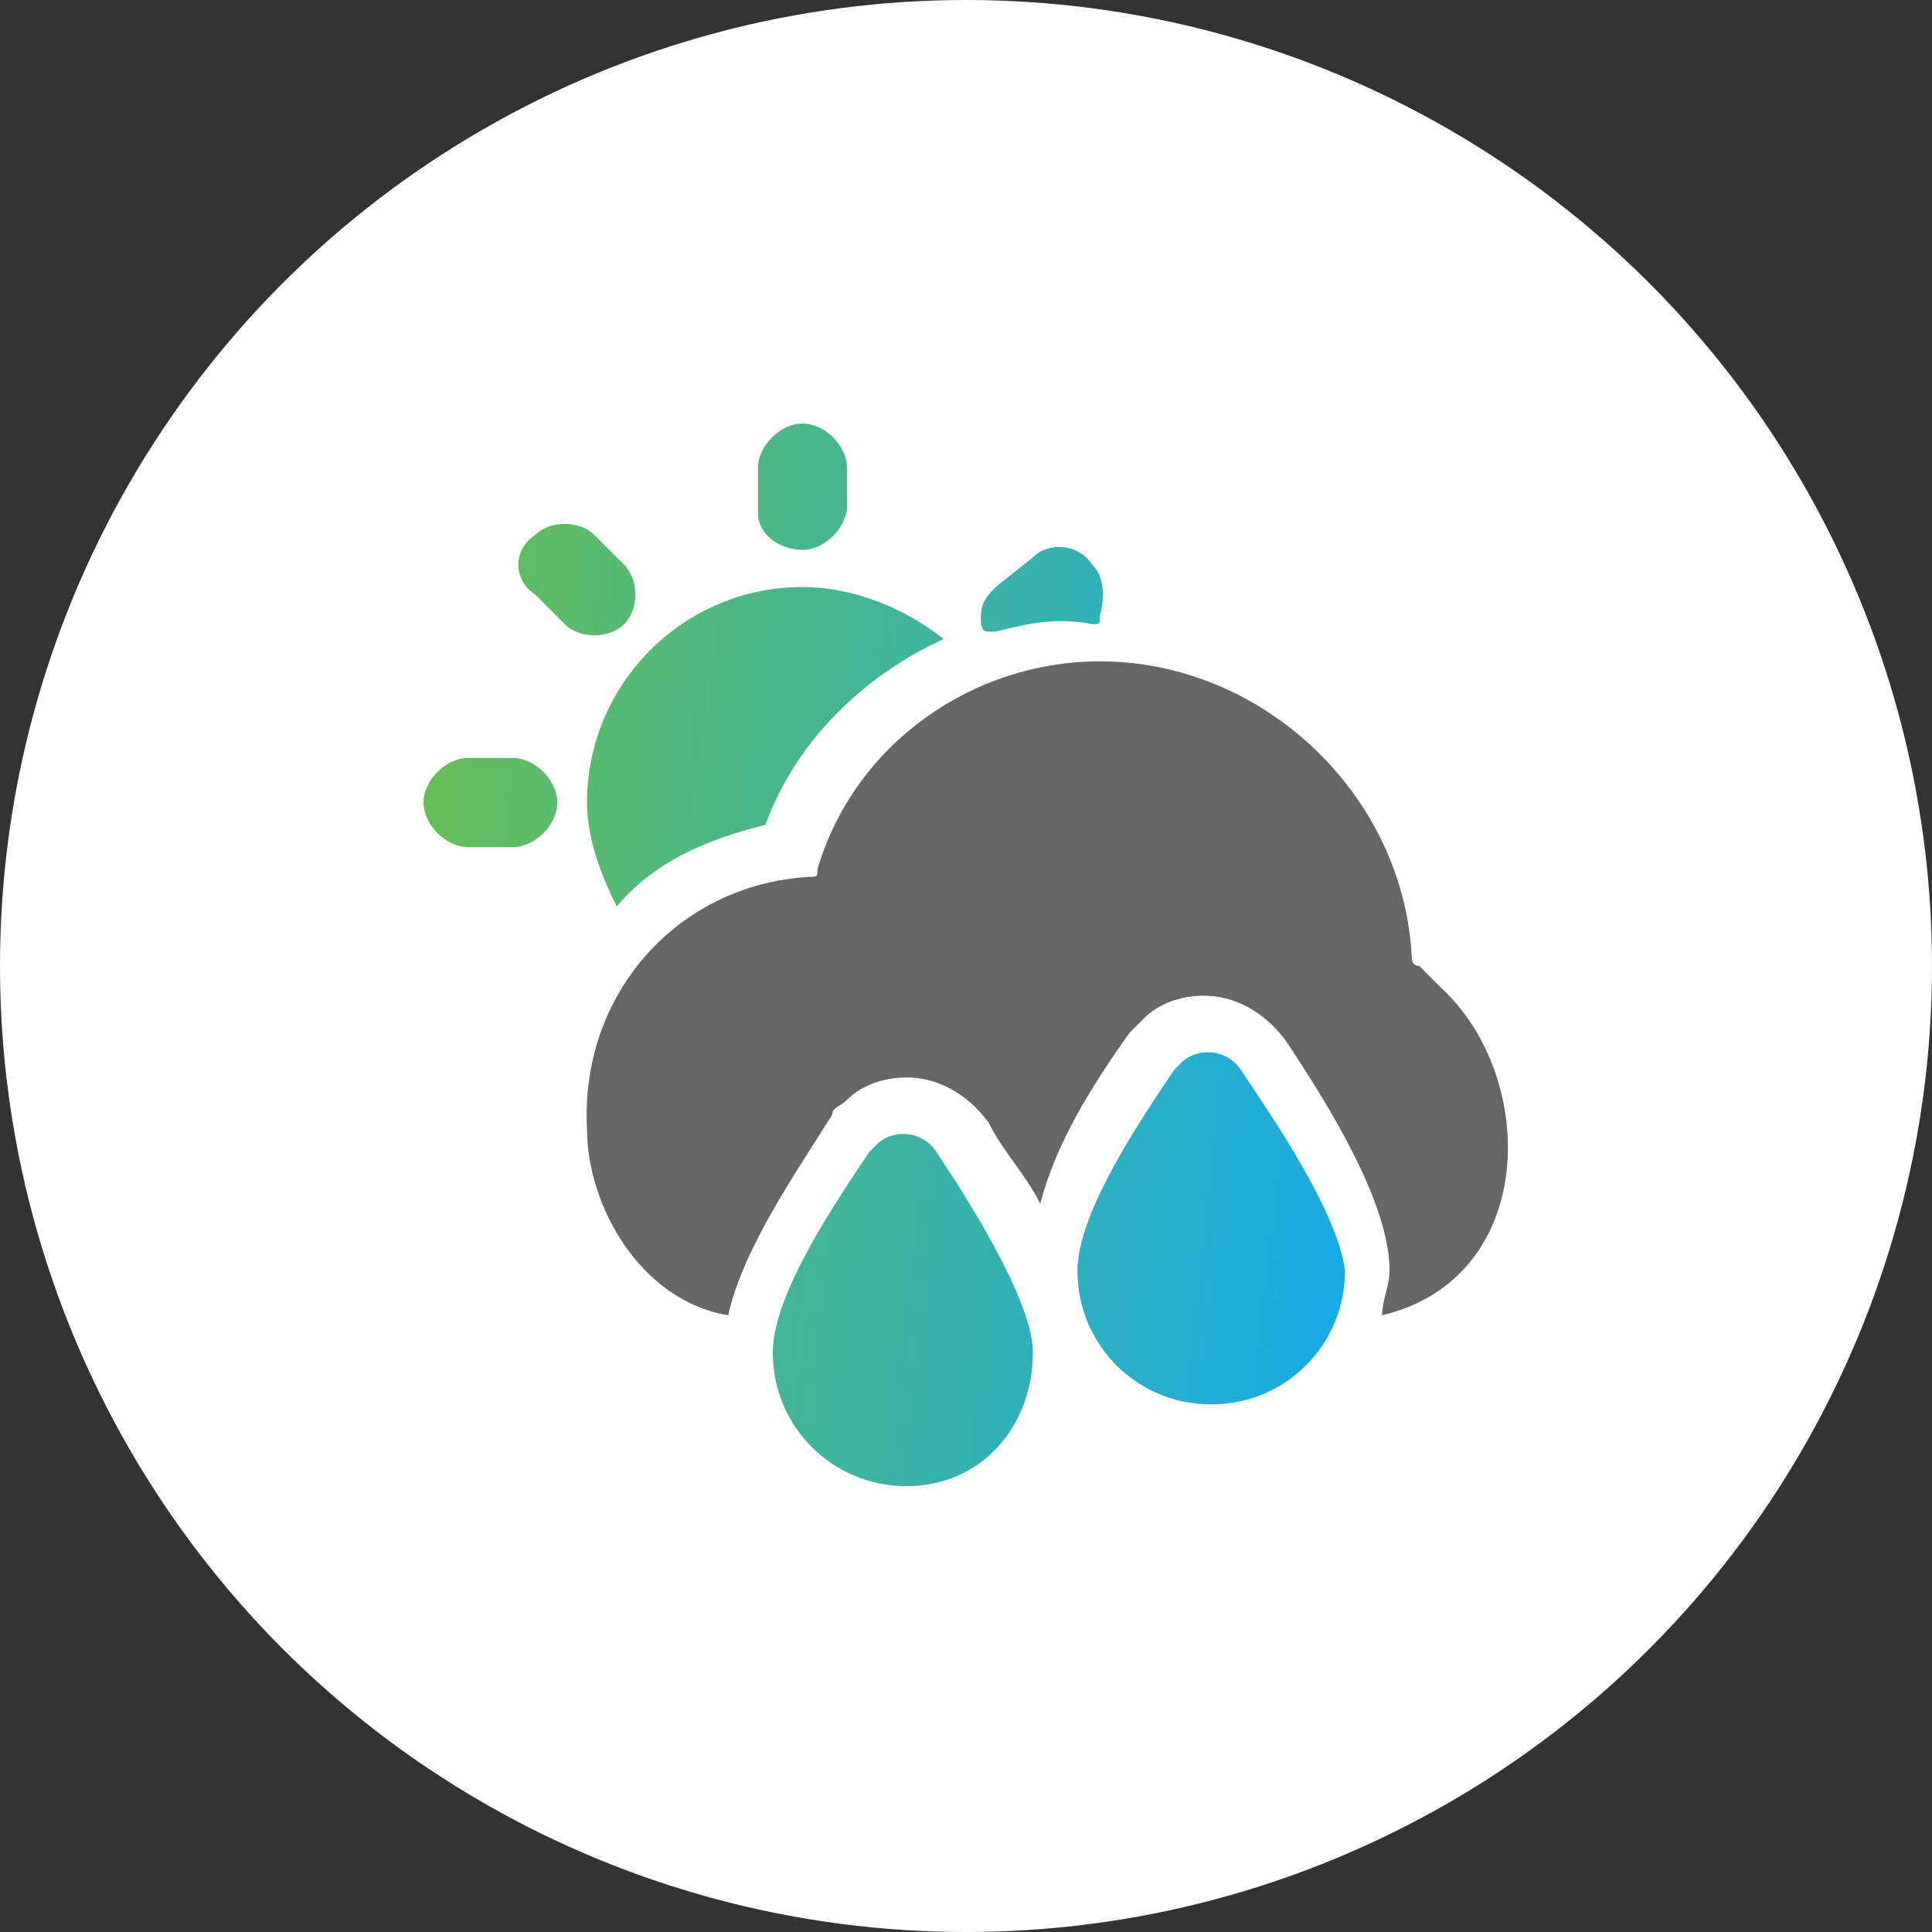
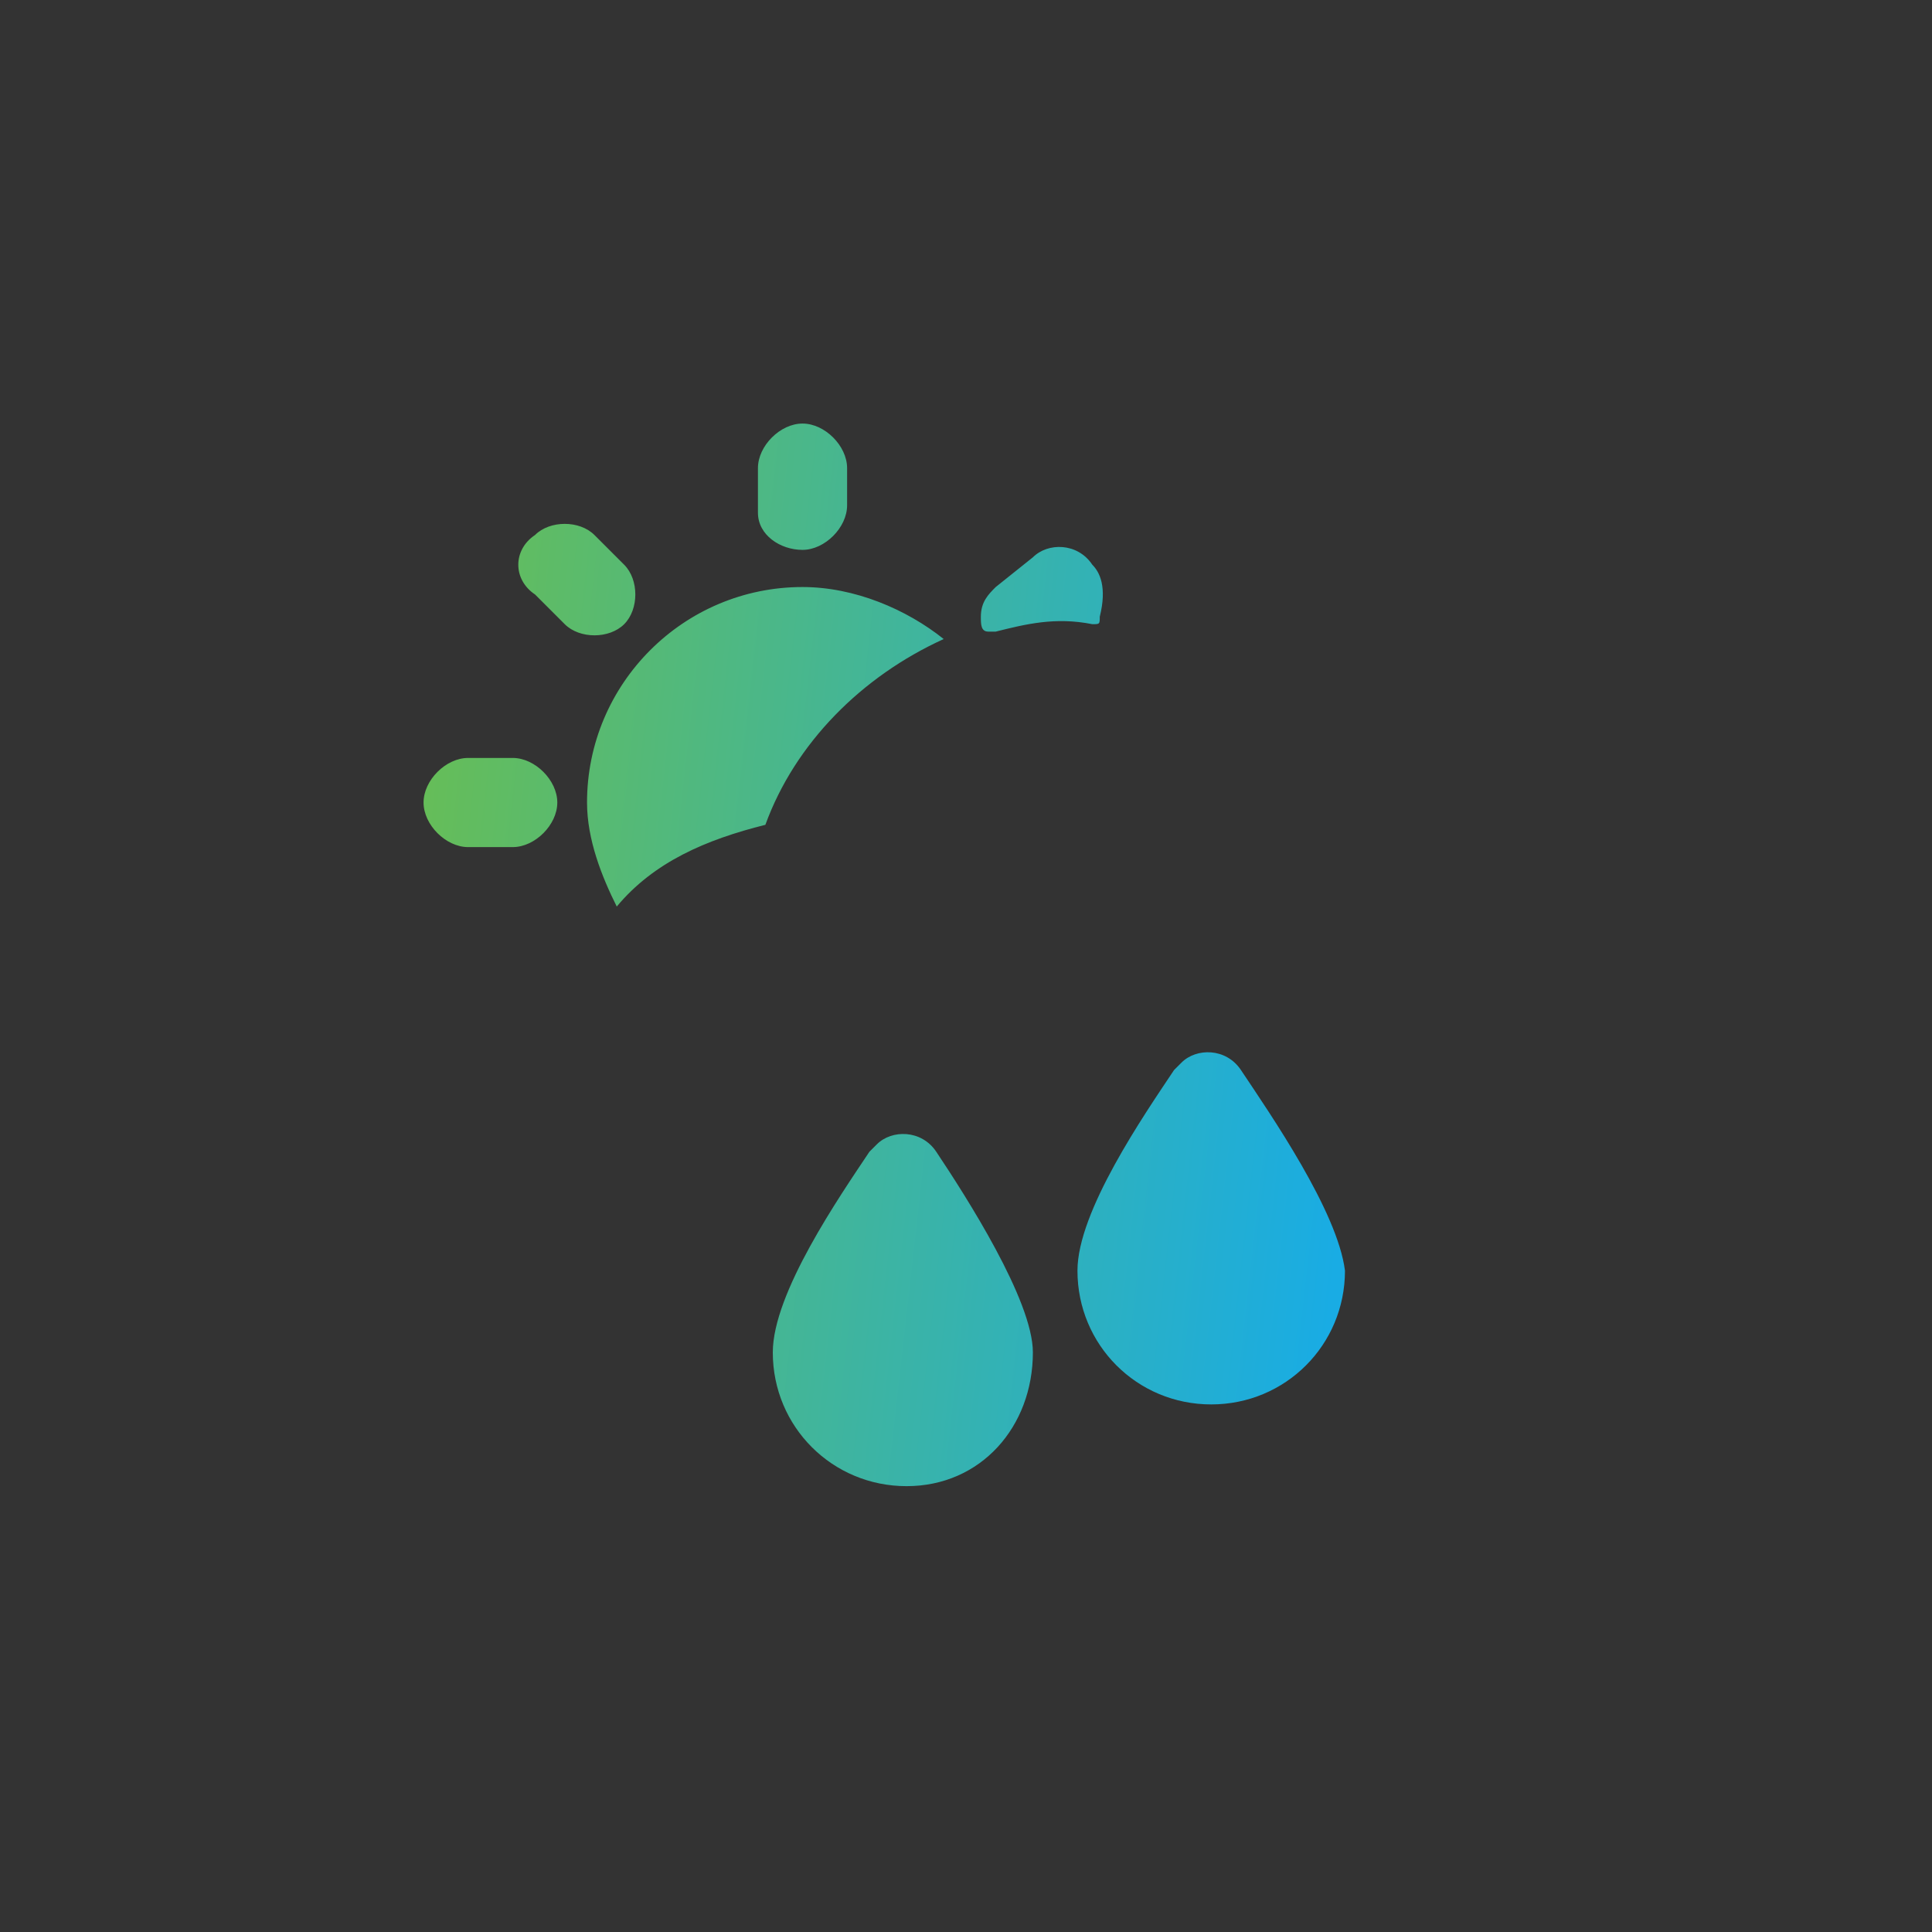
<svg xmlns="http://www.w3.org/2000/svg" version="1.1" id="Bold" x="0" y="0" viewBox="0 0 26 26" xml:space="preserve">
  <rect x="0" y="0" width="26" height="26" fill="#333333" stroke="none" />
  <style />
-   <circle cx="13" cy="13" r="13" fill="#fff" />
-   <path d="M18.6 17.7c0-.2.1-.4.1-.6 0-.9-.8-2.2-1.4-3.1-.3-.4-.7-.6-1.1-.6-.3 0-.6.1-.8.3l-.2.2c-.5.7-1 1.5-1.2 2.3-.2-.4-.5-.7-.7-1.1-.3-.4-.7-.6-1.1-.6-.3 0-.6.1-.8.3-.1.1-.2.1-.2.2-.5.8-1.2 1.8-1.4 2.7-1.2-.2-1.9-1.5-1.9-2.5-.1-1.8 1.2-3.3 3-3.4.1 0 .1 0 .1-.1.5-1.7 2.1-2.8 3.8-2.8 2.2 0 4.1 1.8 4.2 4 0 0 0 .1.1.1l.3.3c1.3 1.2 1.3 3.9-.8 4.4z" fill="#666" />
  <linearGradient id="SVGID_1_" gradientUnits="userSpaceOnUse" x1="6.133" y1="13.075" x2="18.974" y2="13.075" gradientTransform="rotate(6.367 13.877 7.797)">
    <stop offset="0" stop-color="#65bd59" />
    <stop offset="1" stop-color="#19ace4" />
  </linearGradient>
  <path d="M10.8 7.4c.3 0 .6-.3.6-.6v-.5c0-.3-.3-.6-.6-.6s-.6.3-.6.6v.6c0 .3.3.5.6.5zm-3.2 1c.2.2.6.2.8 0 .2-.2.2-.6 0-.8L8 7.2c-.2-.2-.6-.2-.8 0-.3.2-.3.6 0 .8l.4.4zm-.1 2.4c0-.3-.3-.6-.6-.6h-.6c-.3 0-.6.3-.6.6s.3.6.6.6h.6c.3 0 .6-.3.6-.6zm7.2-3.2c-.2-.3-.6-.3-.8-.1l-.5.4c-.1.1-.2.2-.2.4 0 .1 0 .2.1.2h.1c.4-.1.8-.2 1.3-.1.1 0 .1 0 .1-.1.1-.4 0-.6-.1-.7zm-6.4 4.6c-.2-.4-.4-.9-.4-1.4 0-1.6 1.3-2.9 2.9-2.9.7 0 1.4.3 1.9.7-1.1.5-2 1.4-2.4 2.5-.8.2-1.5.5-2 1.1zm5.6 6c0-.7-.9-2.1-1.3-2.7-.2-.3-.6-.3-.8-.1l-.1.1c-.4.6-1.3 1.9-1.3 2.7 0 1 .8 1.8 1.8 1.8s1.7-.8 1.7-1.8zm2.8-3.8c-.2-.3-.6-.3-.8-.1l-.1.1c-.4.6-1.3 1.9-1.3 2.7 0 1 .8 1.8 1.8 1.8s1.8-.8 1.8-1.8c-.1-.8-1-2.1-1.4-2.7z" fill="url(#SVGID_1_)" />
</svg>